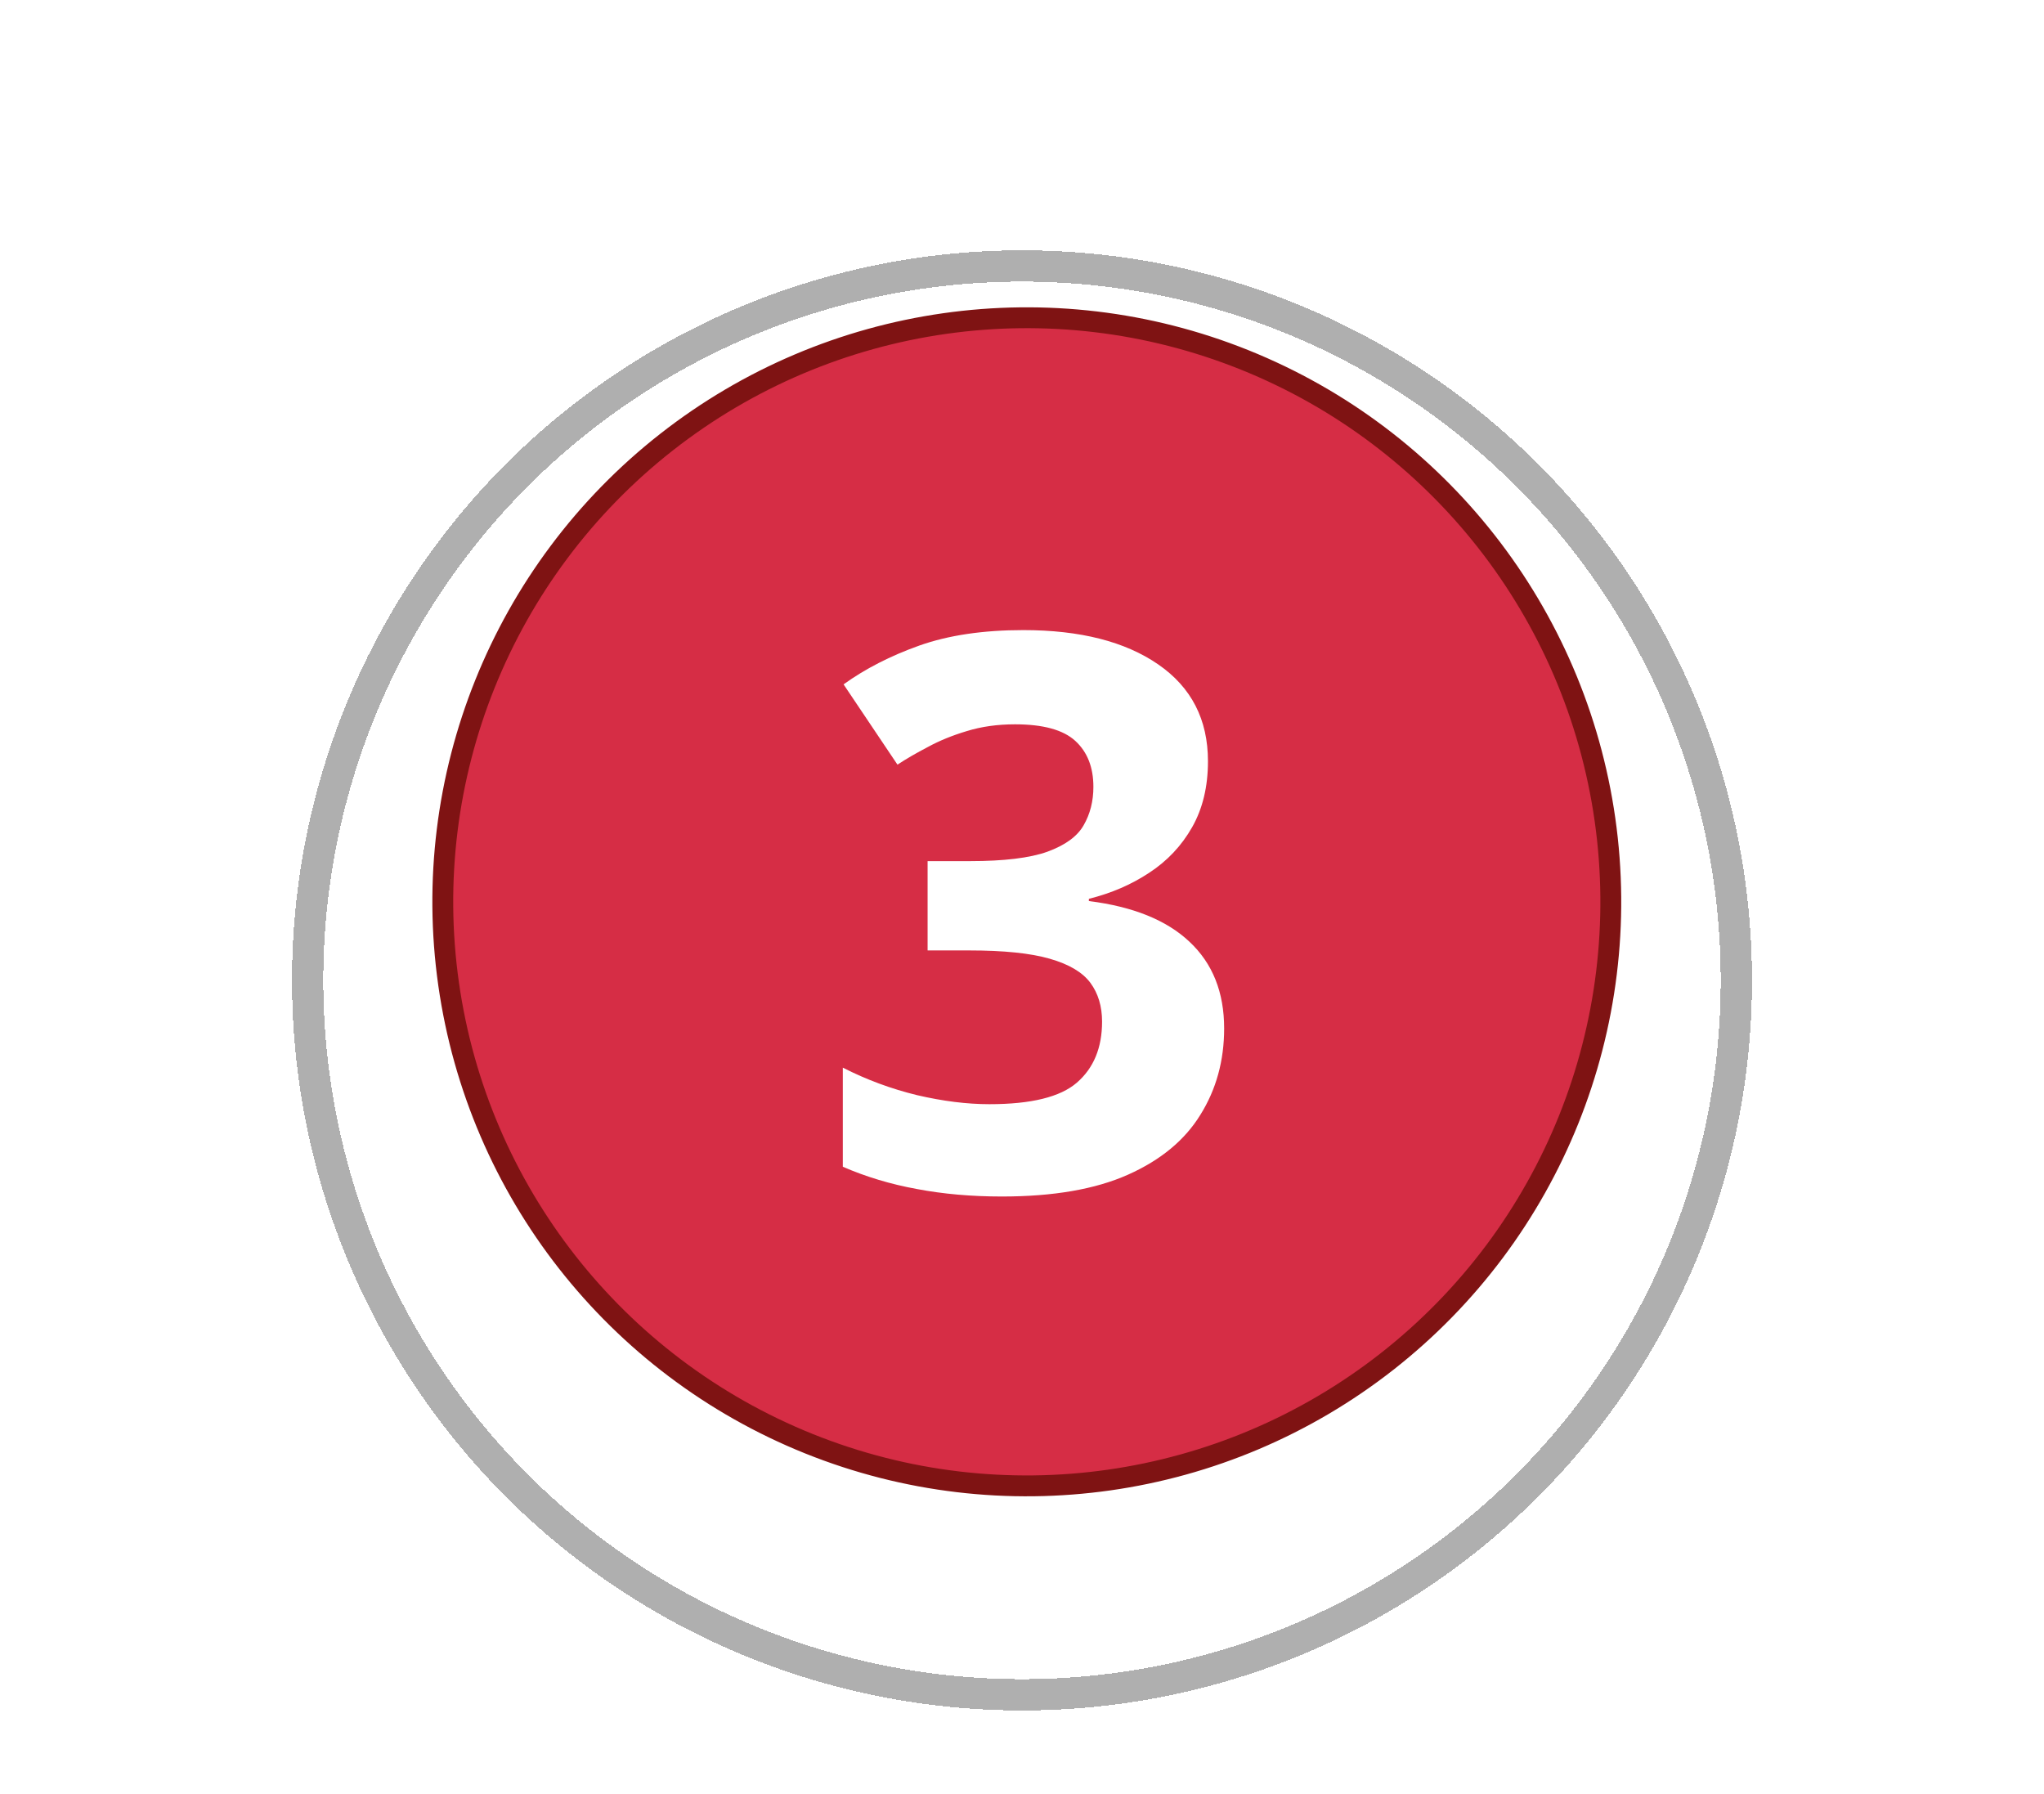
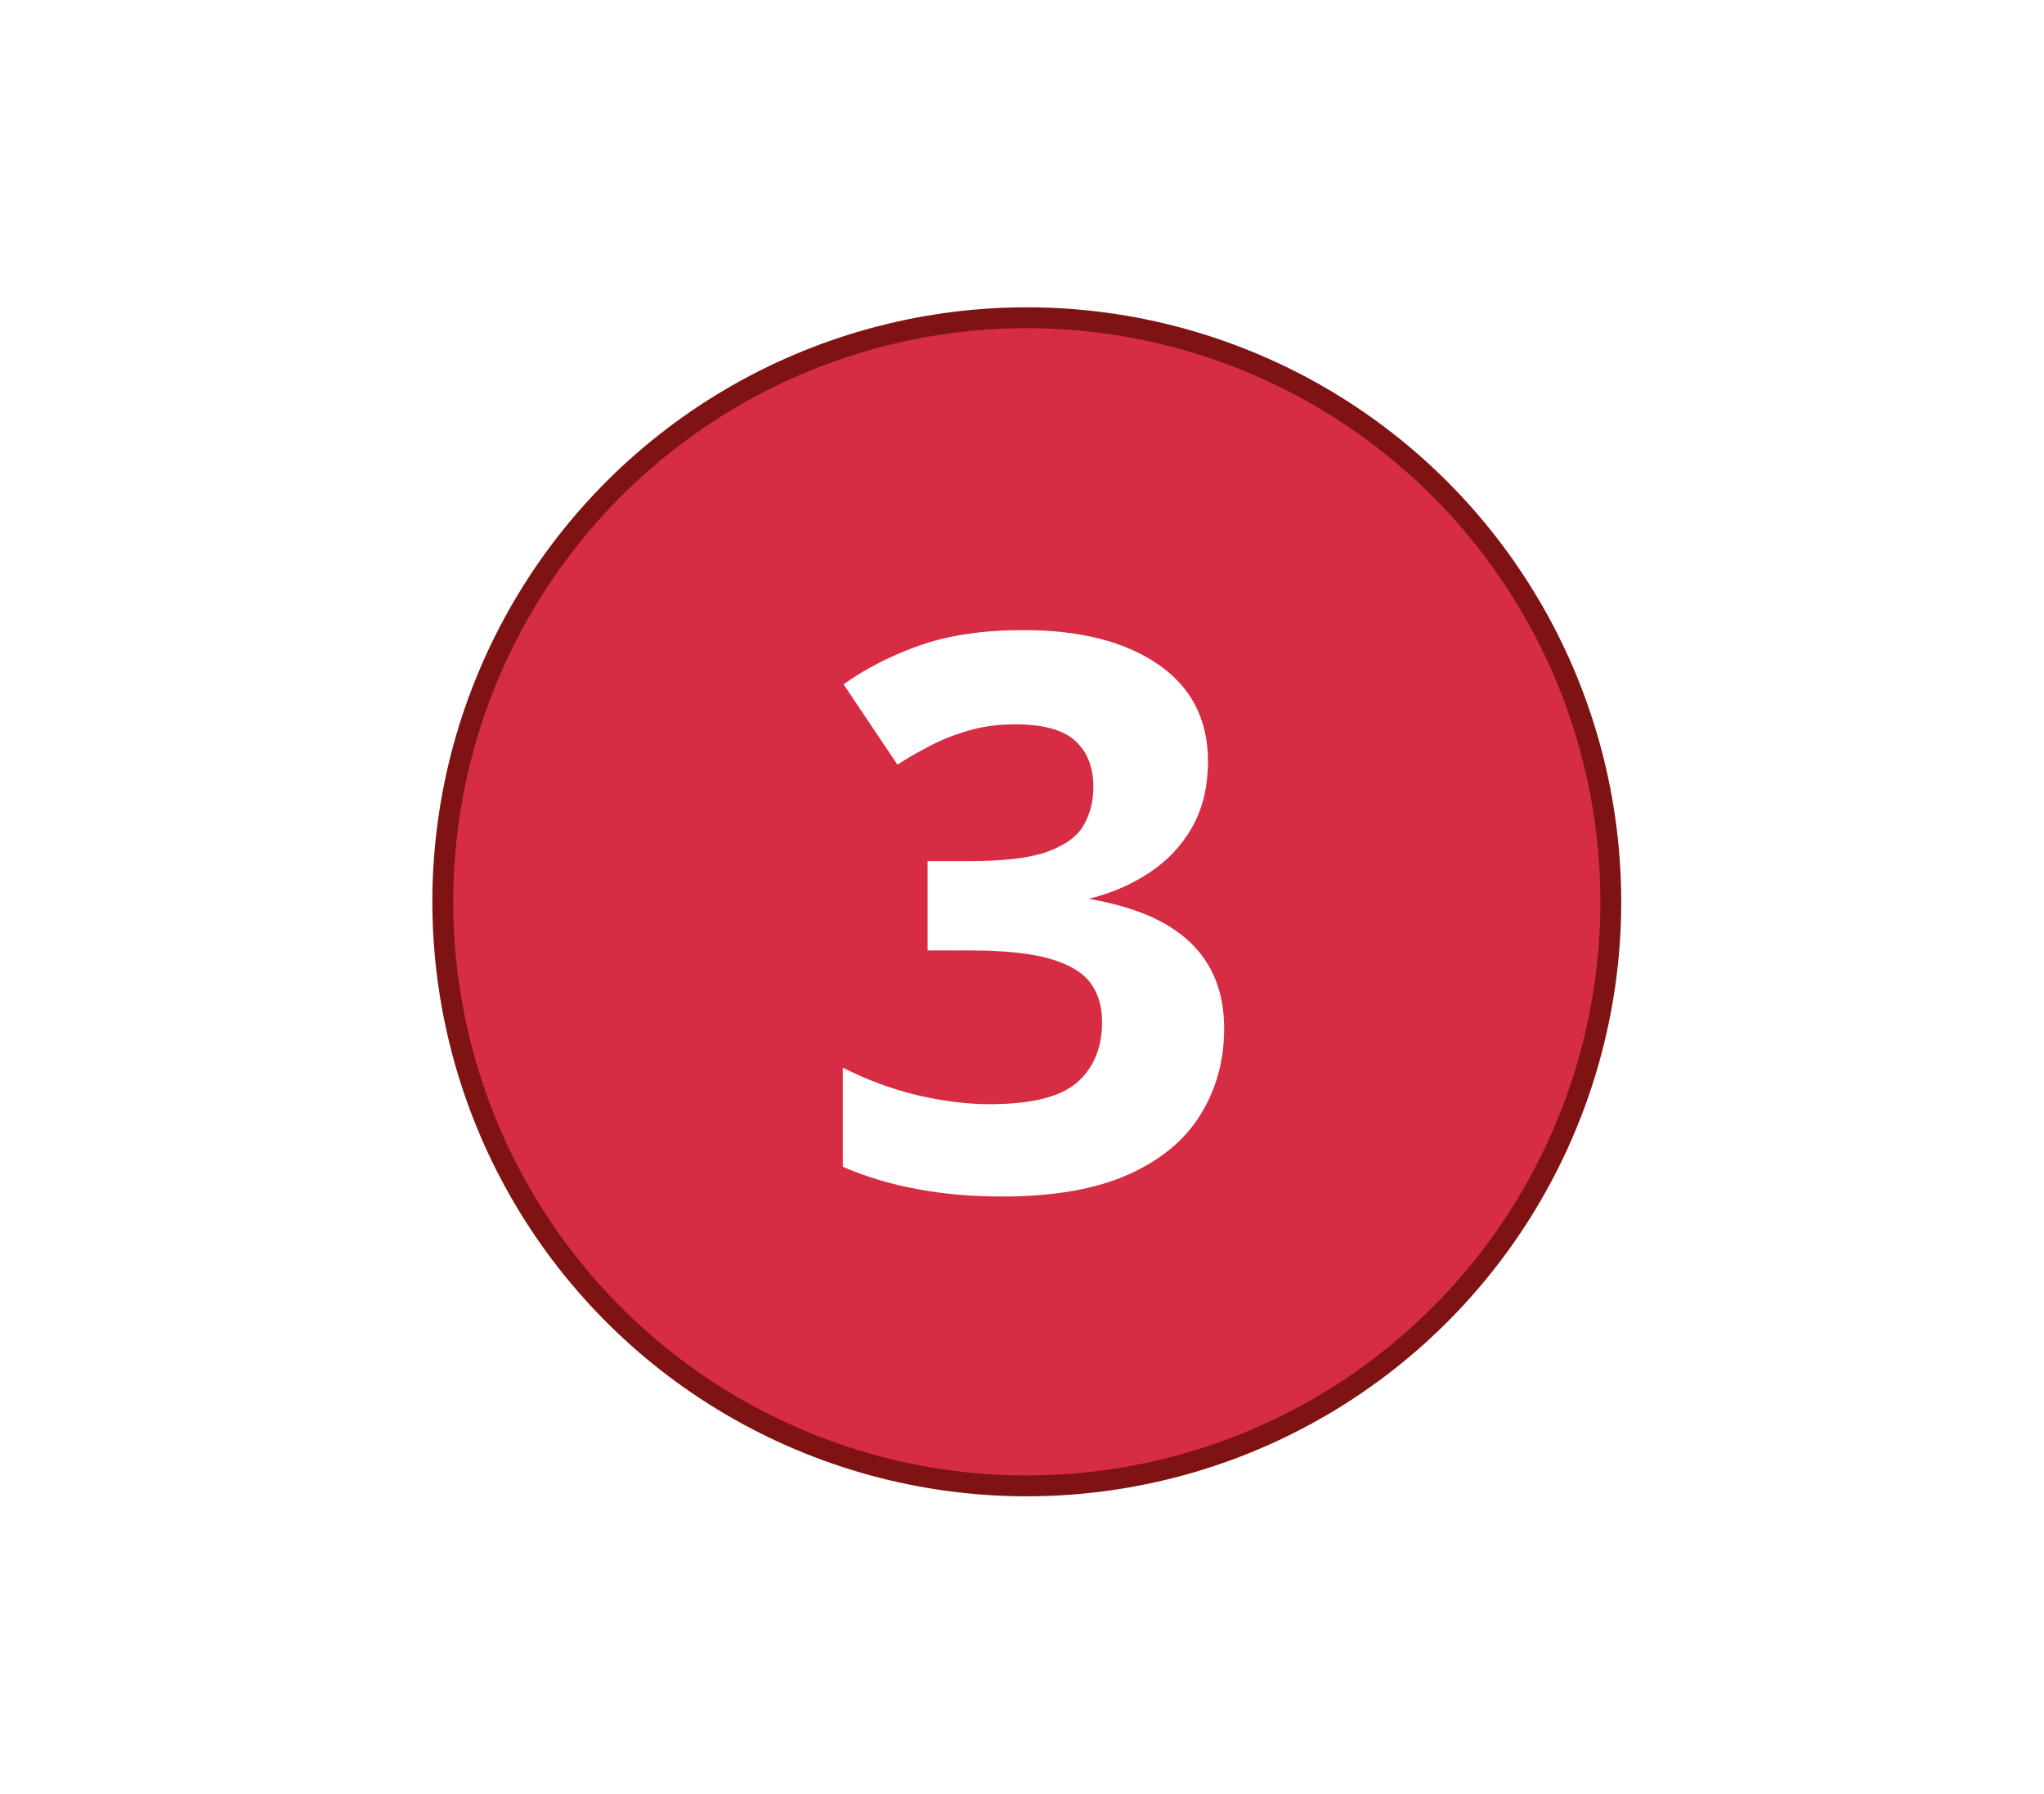
<svg xmlns="http://www.w3.org/2000/svg" width="98" height="86" viewBox="0 0 98 86" fill="none">
  <g filter="url(#filter0_d_10107_4)">
-     <circle cx="49" cy="43" r="34.25" stroke="#AFAFAF" stroke-width="1.5" shape-rendering="crispEdges" />
-   </g>
+     </g>
  <circle cx="49.23" cy="43.233" r="28" transform="rotate(-8.097 49.23 43.233)" fill="#D62D45" stroke="#7F1313" />
-   <path d="M57.916 36.495C57.916 37.711 57.663 38.765 57.157 39.656C56.651 40.547 55.964 41.276 55.097 41.842C54.242 42.408 53.279 42.824 52.206 43.089V43.197C54.326 43.462 55.934 44.113 57.03 45.148C58.138 46.184 58.692 47.569 58.692 49.304C58.692 50.845 58.313 52.224 57.554 53.441C56.807 54.657 55.651 55.615 54.085 56.313C52.52 57.012 50.502 57.361 48.033 57.361C46.576 57.361 45.215 57.241 43.95 57C42.698 56.771 41.517 56.416 40.409 55.934V51.183C41.541 51.761 42.728 52.2 43.968 52.502C45.209 52.791 46.365 52.935 47.437 52.935C49.436 52.935 50.834 52.592 51.628 51.905C52.435 51.207 52.839 50.231 52.839 48.978C52.839 48.244 52.652 47.623 52.279 47.118C51.905 46.612 51.255 46.226 50.328 45.961C49.412 45.697 48.13 45.564 46.48 45.564H44.474V41.282H46.516C48.142 41.282 49.376 41.132 50.219 40.831C51.074 40.517 51.653 40.096 51.954 39.566C52.267 39.024 52.423 38.41 52.423 37.723C52.423 36.784 52.134 36.049 51.556 35.519C50.978 34.989 50.014 34.724 48.666 34.724C47.822 34.724 47.052 34.833 46.353 35.049C45.666 35.254 45.046 35.507 44.492 35.808C43.938 36.097 43.45 36.38 43.029 36.657L40.445 32.809C41.481 32.062 42.692 31.442 44.077 30.948C45.474 30.454 47.136 30.207 49.063 30.207C51.785 30.207 53.941 30.756 55.531 31.852C57.121 32.948 57.916 34.495 57.916 36.495Z" fill="white" />
+   <path d="M57.916 36.495C57.916 37.711 57.663 38.765 57.157 39.656C56.651 40.547 55.964 41.276 55.097 41.842C54.242 42.408 53.279 42.824 52.206 43.089C54.326 43.462 55.934 44.113 57.03 45.148C58.138 46.184 58.692 47.569 58.692 49.304C58.692 50.845 58.313 52.224 57.554 53.441C56.807 54.657 55.651 55.615 54.085 56.313C52.52 57.012 50.502 57.361 48.033 57.361C46.576 57.361 45.215 57.241 43.95 57C42.698 56.771 41.517 56.416 40.409 55.934V51.183C41.541 51.761 42.728 52.2 43.968 52.502C45.209 52.791 46.365 52.935 47.437 52.935C49.436 52.935 50.834 52.592 51.628 51.905C52.435 51.207 52.839 50.231 52.839 48.978C52.839 48.244 52.652 47.623 52.279 47.118C51.905 46.612 51.255 46.226 50.328 45.961C49.412 45.697 48.13 45.564 46.48 45.564H44.474V41.282H46.516C48.142 41.282 49.376 41.132 50.219 40.831C51.074 40.517 51.653 40.096 51.954 39.566C52.267 39.024 52.423 38.41 52.423 37.723C52.423 36.784 52.134 36.049 51.556 35.519C50.978 34.989 50.014 34.724 48.666 34.724C47.822 34.724 47.052 34.833 46.353 35.049C45.666 35.254 45.046 35.507 44.492 35.808C43.938 36.097 43.45 36.38 43.029 36.657L40.445 32.809C41.481 32.062 42.692 31.442 44.077 30.948C45.474 30.454 47.136 30.207 49.063 30.207C51.785 30.207 53.941 30.756 55.531 31.852C57.121 32.948 57.916 34.495 57.916 36.495Z" fill="white" />
  <defs>
    <filter id="filter0_d_10107_4" x="10" y="8" width="78" height="78" filterUnits="userSpaceOnUse" color-interpolation-filters="sRGB">
      <feFlood flood-opacity="0" result="BackgroundImageFix" />
      <feColorMatrix in="SourceAlpha" type="matrix" values="0 0 0 0 0 0 0 0 0 0 0 0 0 0 0 0 0 0 127 0" result="hardAlpha" />
      <feOffset dy="4" />
      <feGaussianBlur stdDeviation="2" />
      <feComposite in2="hardAlpha" operator="out" />
      <feColorMatrix type="matrix" values="0 0 0 0 0 0 0 0 0 0 0 0 0 0 0 0 0 0 0.25 0" />
      <feBlend mode="normal" in2="BackgroundImageFix" result="effect1_dropShadow_10107_4" />
      <feBlend mode="normal" in="SourceGraphic" in2="effect1_dropShadow_10107_4" result="shape" />
    </filter>
  </defs>
</svg>